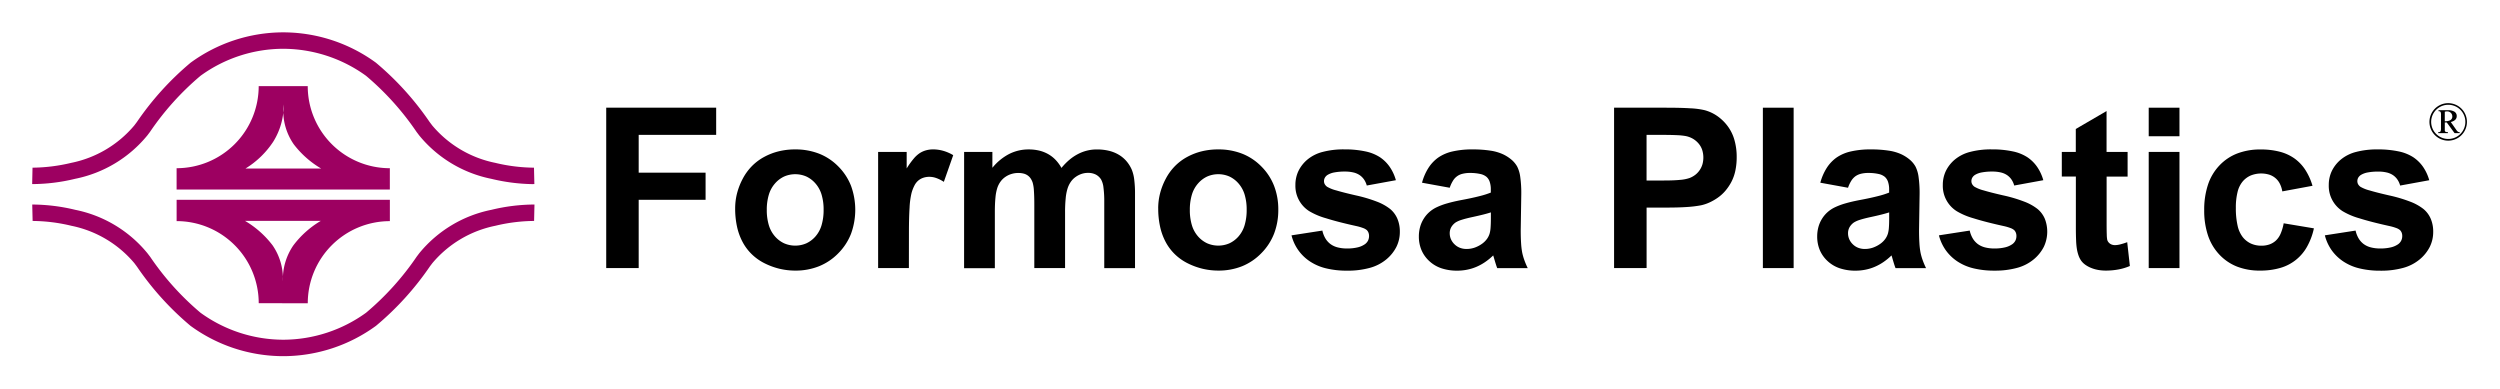
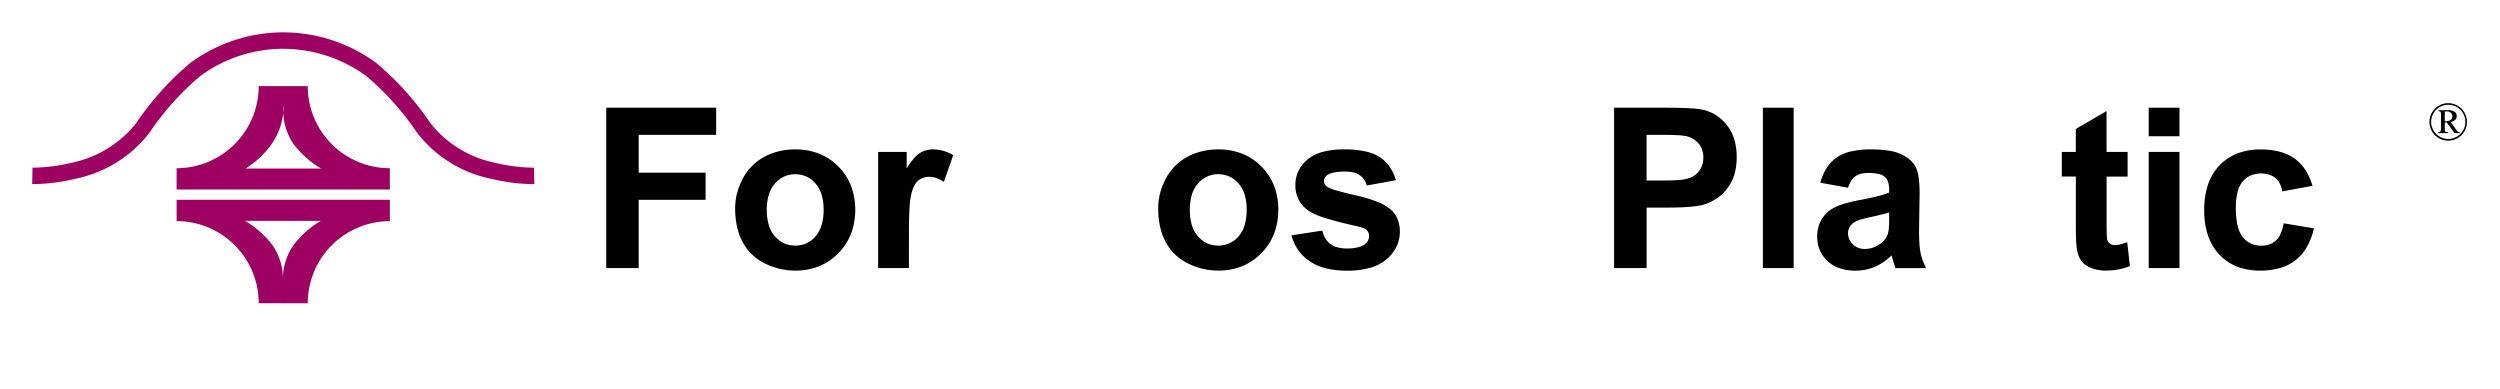
<svg xmlns="http://www.w3.org/2000/svg" id="svg240" width="385.961" height="60" version="1.1" viewBox="0 0 385.961 60">
  <defs id="defs190">
    <style id="style188">.a{fill:#9d0061}.a,.b{fill-rule:evenodd}</style>
  </defs>
  <g id="g238" transform="matrix(1.532,0,0,1.532,-178.874,-23.773)">
    <g id="g236" transform="translate(120,18.778)">
      <g id="g234">
        <g id="g194">
          <path id="path192" d="M 50.49,15.779 A 18.922,18.922 0 0 1 46.273,15.244 12.6,12.6 0 0 1 39,10.866 L 38.733,10.512 A 27.813,27.813 0 0 0 33.645,4.862 14.274,14.274 0 0 0 25.319,2.139 h -0.093 a 14.211,14.211 0 0 0 -8.26,2.721 27.785,27.785 0 0 0 -5.088,5.649 L 11.61,10.864 A 12.6,12.6 0 0 1 4.332,15.241 18.592,18.592 0 0 1 0,15.774 L 0.036,14.12 A 17.315,17.315 0 0 0 3.944,13.632 11.183,11.183 0 0 0 10.29,9.867 l 0.267,-0.354 a 29.385,29.385 0 0 1 5.407,-5.97 15.846,15.846 0 0 1 9.247,-3.06 h 0.174 a 15.857,15.857 0 0 1 9.258,3.059 29.4,29.4 0 0 1 5.407,5.971 l 0.266,0.353 a 11.19,11.19 0 0 0 6.347,3.766 17.16,17.16 0 0 0 3.907,0.488 l 0.038,1.654 h -0.117" class="a" transform="translate(0,-0.483)" />
        </g>
-         <path id="path196" d="M 25.235,34 A 15.845,15.845 0 0 1 15.96,30.946 29.213,29.213 0 0 1 10.576,25 L 10.3,24.63 A 11.189,11.189 0 0 0 3.953,20.862 17.114,17.114 0 0 0 0.046,20.375 L 0.007,18.72 a 18.611,18.611 0 0 1 4.333,0.533 12.6,12.6 0 0 1 7.279,4.379 L 11.9,24 a 27.618,27.618 0 0 0 5.065,5.625 14.244,14.244 0 0 0 8.314,2.718 h 0.077 a 14.274,14.274 0 0 0 8.291,-2.718 27.728,27.728 0 0 0 5.111,-5.665 l 0.25,-0.33 a 12.592,12.592 0 0 1 7.276,-4.378 18.609,18.609 0 0 1 4.335,-0.533 l -0.038,1.655 a 17.127,17.127 0 0 0 -3.907,0.487 11.182,11.182 0 0 0 -6.345,3.766 l -0.25,0.33 A 29.3,29.3 0 0 1 34.648,30.943 15.875,15.875 0 0 1 25.393,34 Z" class="a" transform="translate(0,-1.369)" />
        <path id="path198" d="m 36.542,18.225 v 2.152 a 8.274,8.274 0 0 0 -8.273,8.275 L 23.327,28.647 A 8.274,8.274 0 0 0 15.053,20.374 V 18.225 Z M 25.762,26.4 a 6.028,6.028 0 0 1 1.048,-3.57 9.48,9.48 0 0 1 2.769,-2.478 h -7.63 a 9.611,9.611 0 0 1 2.769,2.455 5.932,5.932 0 0 1 1.048,3.546 z" class="a" transform="translate(-0.496,-1.352)" />
        <path id="path200" d="M 15.051,16.8 V 14.652 A 8.272,8.272 0 0 0 23.324,6.38 h 4.942 a 8.273,8.273 0 0 0 8.274,8.273 V 16.8 Z M 25.842,8.222 A 6.908,6.908 0 0 1 24.776,12 8.929,8.929 0 0 1 21.989,14.687 h 7.63 A 9.585,9.585 0 0 1 26.85,12.233 5.934,5.934 0 0 1 25.8,8.683 Z" class="a" transform="translate(-0.496,-0.962)" />
        <path id="path202" d="M 59.82,24.791 V 8.629 H 70.9 v 2.736 h -7.808 v 3.808 h 6.741 v 2.736 h -6.741 v 6.882 z" class="b" transform="translate(-1.971,-1.036)" />
        <path id="path204" d="m 73.256,18.918 a 6.1,6.1 0 0 1 0.19,-1.517 6.691,6.691 0 0 1 0.571,-1.466 5.413,5.413 0 0 1 0.921,-1.27 5.2,5.2 0 0 1 1.239,-0.93 6.115,6.115 0 0 1 1.478,-0.569 6.886,6.886 0 0 1 1.64,-0.19 6.538,6.538 0 0 1 2.421,0.431 5.584,5.584 0 0 1 1.941,1.293 5.711,5.711 0 0 1 1.275,1.949 7.045,7.045 0 0 1 0,4.828 5.775,5.775 0 0 1 -1.288,1.971 5.673,5.673 0 0 1 -1.944,1.304 6.315,6.315 0 0 1 -2.383,0.436 6.871,6.871 0 0 1 -1.575,-0.181 6.983,6.983 0 0 1 -1.5,-0.545 5.156,5.156 0 0 1 -1.288,-0.9 5.009,5.009 0 0 1 -0.937,-1.234 5.989,5.989 0 0 1 -0.571,-1.556 8.537,8.537 0 0 1 -0.19,-1.86 m 3.187,0.164 a 5.211,5.211 0 0 0 0.207,1.539 3.023,3.023 0 0 0 0.621,1.132 2.787,2.787 0 0 0 0.924,0.694 2.811,2.811 0 0 0 2.232,0 2.773,2.773 0 0 0 0.921,-0.694 3.025,3.025 0 0 0 0.616,-1.137 5.335,5.335 0 0 0 0.205,-1.555 5.146,5.146 0 0 0 -0.205,-1.523 3.026,3.026 0 0 0 -0.616,-1.125 2.766,2.766 0 0 0 -0.921,-0.7 2.8,2.8 0 0 0 -2.232,0 2.78,2.78 0 0 0 -0.924,0.7 3.017,3.017 0 0 0 -0.621,1.13 5.217,5.217 0 0 0 -0.207,1.539" class="b" transform="translate(-2.413,-1.18)" />
        <path id="path206" d="m 91.254,24.935 h -3.1 V 13.229 h 2.877 v 1.665 a 8.278,8.278 0 0 1 0.7,-0.977 2.854,2.854 0 0 1 0.624,-0.571 2.344,2.344 0 0 1 0.627,-0.278 2.624,2.624 0 0 1 0.706,-0.093 3.729,3.729 0 0 1 1.033,0.145 4.21,4.21 0 0 1 1,0.436 l -0.945,2.69 a 3.526,3.526 0 0 0 -0.753,-0.381 2.1,2.1 0 0 0 -0.7,-0.127 1.923,1.923 0 0 0 -0.6,0.09 1.588,1.588 0 0 0 -0.5,0.269 1.613,1.613 0 0 0 -0.4,0.5 3.778,3.778 0 0 0 -0.306,0.792 7.931,7.931 0 0 0 -0.193,1.45 q -0.064,0.982 -0.065,2.475 z" class="b" transform="translate(-2.904,-1.18)" />
-         <path id="path208" d="m 97.115,13.229 h 2.848 v 1.6 a 5.336,5.336 0 0 1 1.683,-1.388 4.3,4.3 0 0 1 1.975,-0.463 4.536,4.536 0 0 1 1.051,0.116 3.509,3.509 0 0 1 0.9,0.348 3.253,3.253 0 0 1 0.753,0.581 3.979,3.979 0 0 1 0.6,0.818 6.3,6.3 0 0 1 0.8,-0.818 4.712,4.712 0 0 1 0.865,-0.581 4.082,4.082 0 0 1 1.909,-0.463 5.118,5.118 0 0 1 1.191,0.131 3.619,3.619 0 0 1 0.992,0.393 3.131,3.131 0 0 1 0.781,0.645 3.424,3.424 0 0 1 0.555,0.891 3.867,3.867 0 0 1 0.24,0.981 11.237,11.237 0 0 1 0.079,1.443 v 7.476 h -3.1 v -6.688 a 10.5,10.5 0 0 0 -0.08,-1.431 2.156,2.156 0 0 0 -0.24,-0.815 1.39,1.39 0 0 0 -0.545,-0.5 1.728,1.728 0 0 0 -0.778,-0.165 2.041,2.041 0 0 0 -0.631,0.1 2.3,2.3 0 0 0 -0.594,0.3 1.982,1.982 0 0 0 -0.493,0.489 2.529,2.529 0 0 0 -0.333,0.673 4.72,4.72 0 0 0 -0.191,0.987 13.83,13.83 0 0 0 -0.064,1.43 v 5.615 h -3.1 v -6.408 q 0,-0.853 -0.041,-1.4 a 3.566,3.566 0 0 0 -0.124,-0.8 1.68,1.68 0 0 0 -0.211,-0.432 1.2,1.2 0 0 0 -0.3,-0.3 1.238,1.238 0 0 0 -0.409,-0.183 2.127,2.127 0 0 0 -0.532,-0.061 2.349,2.349 0 0 0 -0.681,0.1 2.212,2.212 0 0 0 -0.608,0.29 1.989,1.989 0 0 0 -0.491,0.471 2.321,2.321 0 0 0 -0.33,0.642 4.492,4.492 0 0 0 -0.187,0.966 q -0.061,0.6 -0.062,1.445 v 5.681 h -3.1 z" class="b" transform="translate(-3.199,-1.18)" />
        <path id="path210" d="m 117.338,18.918 a 6.078,6.078 0 0 1 0.191,-1.517 6.67,6.67 0 0 1 0.571,-1.466 5.41,5.41 0 0 1 0.921,-1.27 5.192,5.192 0 0 1 1.238,-0.93 6.128,6.128 0 0 1 1.478,-0.569 6.891,6.891 0 0 1 1.641,-0.19 6.534,6.534 0 0 1 2.421,0.431 5.581,5.581 0 0 1 1.941,1.292 5.674,5.674 0 0 1 1.275,1.949 6.53,6.53 0 0 1 0.426,2.4 6.63,6.63 0 0 1 -0.428,2.425 5.78,5.78 0 0 1 -1.289,1.971 5.69,5.69 0 0 1 -1.938,1.307 6.322,6.322 0 0 1 -2.383,0.436 6.872,6.872 0 0 1 -1.575,-0.181 6.976,6.976 0 0 1 -1.5,-0.545 5.152,5.152 0 0 1 -1.288,-0.9 5.023,5.023 0 0 1 -0.937,-1.234 5.975,5.975 0 0 1 -0.571,-1.556 8.5,8.5 0 0 1 -0.191,-1.86 m 3.186,0.164 a 5.221,5.221 0 0 0 0.207,1.539 3.015,3.015 0 0 0 0.622,1.132 2.782,2.782 0 0 0 0.924,0.694 2.812,2.812 0 0 0 2.232,0 2.778,2.778 0 0 0 0.92,-0.694 3.034,3.034 0 0 0 0.617,-1.137 5.323,5.323 0 0 0 0.205,-1.555 5.135,5.135 0 0 0 -0.205,-1.523 3.035,3.035 0 0 0 -0.617,-1.125 2.772,2.772 0 0 0 -0.92,-0.7 2.8,2.8 0 0 0 -2.232,0 2.775,2.775 0 0 0 -0.924,0.7 3.009,3.009 0 0 0 -0.622,1.13 5.227,5.227 0 0 0 -0.207,1.539" class="b" transform="translate(-3.865,-1.18)" />
        <path id="path212" d="m 131.24,21.634 3.1,-0.479 a 2.641,2.641 0 0 0 0.3,0.78 1.981,1.981 0 0 0 0.5,0.566 2.079,2.079 0 0 0 0.726,0.344 3.7,3.7 0 0 0 0.969,0.114 4.446,4.446 0 0 0 1.05,-0.11 2.111,2.111 0 0 0 0.753,-0.329 1.018,1.018 0 0 0 0.306,-0.36 1.04,1.04 0 0 0 0.1,-0.465 0.882,0.882 0 0 0 -0.055,-0.322 0.764,0.764 0 0 0 -0.164,-0.261 1.183,1.183 0 0 0 -0.377,-0.212 4.787,4.787 0 0 0 -0.663,-0.195 q -1.879,-0.413 -3.069,-0.79 a 6.972,6.972 0 0 1 -1.7,-0.718 3.009,3.009 0 0 1 -1.393,-2.633 3.245,3.245 0 0 1 0.3,-1.4 3.5,3.5 0 0 1 0.9,-1.156 3.925,3.925 0 0 1 1.535,-0.777 8.283,8.283 0 0 1 2.2,-0.259 9.9,9.9 0 0 1 2.1,0.2 4.308,4.308 0 0 1 1.48,0.588 3.709,3.709 0 0 1 0.987,0.972 4.513,4.513 0 0 1 0.624,1.346 l -2.933,0.536 a 2.011,2.011 0 0 0 -0.272,-0.6 1.706,1.706 0 0 0 -0.44,-0.443 1.891,1.891 0 0 0 -0.636,-0.273 3.633,3.633 0 0 0 -0.859,-0.091 5.554,5.554 0 0 0 -1.051,0.086 2,2 0 0 0 -0.7,0.256 0.815,0.815 0 0 0 -0.264,0.277 0.689,0.689 0 0 0 -0.089,0.349 0.626,0.626 0 0 0 0.077,0.306 0.829,0.829 0 0 0 0.232,0.256 3.63,3.63 0 0 0 0.934,0.372 q 0.725,0.217 1.966,0.5 a 14.411,14.411 0 0 1 2.105,0.624 5.066,5.066 0 0 1 1.357,0.751 2.608,2.608 0 0 1 0.728,0.987 3.329,3.329 0 0 1 0.244,1.311 3.37,3.37 0 0 1 -0.336,1.492 3.971,3.971 0 0 1 -1.006,1.267 4.413,4.413 0 0 1 -1.665,0.866 8.325,8.325 0 0 1 -2.307,0.288 8.777,8.777 0 0 1 -2.139,-0.238 5.09,5.09 0 0 1 -1.642,-0.717 4.414,4.414 0 0 1 -1.821,-2.6" class="b" transform="translate(-4.323,-1.179)" />
-         <path id="path214" d="m 147.612,16.839 -2.792,-0.508 a 5.354,5.354 0 0 1 0.645,-1.488 3.776,3.776 0 0 1 0.988,-1.045 4.142,4.142 0 0 1 1.44,-0.617 8.711,8.711 0 0 1 2,-0.206 11.759,11.759 0 0 1 1.81,0.123 4.644,4.644 0 0 1 1.279,0.368 3.916,3.916 0 0 1 0.867,0.557 2.521,2.521 0 0 1 0.564,0.688 3.267,3.267 0 0 1 0.31,1.07 11.667,11.667 0 0 1 0.1,1.7 l -0.056,3.612 q 0,0.771 0.037,1.34 a 7.512,7.512 0 0 0 0.111,0.935 5.713,5.713 0 0 0 0.215,0.758 7.76,7.76 0 0 0 0.343,0.811 h -3.075 c -0.041,-0.1 -0.085,-0.23 -0.134,-0.382 -0.049,-0.152 -0.1,-0.33 -0.162,-0.533 -0.025,-0.092 -0.047,-0.168 -0.066,-0.228 -0.019,-0.06 -0.033,-0.106 -0.044,-0.135 a 6.132,6.132 0 0 1 -0.819,0.671 5.132,5.132 0 0 1 -0.872,0.478 4.682,4.682 0 0 1 -0.931,0.287 5.053,5.053 0 0 1 -0.991,0.1 4.951,4.951 0 0 1 -1.611,-0.244 3.351,3.351 0 0 1 -1.227,-0.733 3.211,3.211 0 0 1 -0.779,-1.106 3.485,3.485 0 0 1 -0.26,-1.364 3.564,3.564 0 0 1 0.119,-0.933 3.094,3.094 0 0 1 0.354,-0.827 3.018,3.018 0 0 1 0.567,-0.684 3.177,3.177 0 0 1 0.756,-0.5 6.845,6.845 0 0 1 1.041,-0.387 q 0.614,-0.179 1.415,-0.333 1.081,-0.2 1.831,-0.393 a 8.6,8.6 0 0 0 1.168,-0.365 v -0.311 a 2.348,2.348 0 0 0 -0.111,-0.769 1.151,1.151 0 0 0 -0.33,-0.511 1.476,1.476 0 0 0 -0.638,-0.287 4.664,4.664 0 0 0 -1.028,-0.1 2.942,2.942 0 0 0 -0.736,0.083 1.514,1.514 0 0 0 -0.973,0.705 3.306,3.306 0 0 0 -0.325,0.703 z m 4.147,2.482 q -0.3,0.1 -0.764,0.217 -0.464,0.117 -1.107,0.256 -0.64,0.138 -1.059,0.272 a 2.65,2.65 0 0 0 -0.616,0.266 1.506,1.506 0 0 0 -0.451,0.487 1.23,1.23 0 0 0 -0.15,0.6 1.512,1.512 0 0 0 0.12,0.6 1.622,1.622 0 0 0 0.362,0.517 1.6,1.6 0 0 0 0.546,0.354 1.868,1.868 0 0 0 0.679,0.118 2.466,2.466 0 0 0 0.812,-0.138 2.984,2.984 0 0 0 0.774,-0.412 2.171,2.171 0 0 0 0.462,-0.465 1.813,1.813 0 0 0 0.271,-0.558 2.919,2.919 0 0 0 0.091,-0.574 c 0.019,-0.251 0.03,-0.562 0.03,-0.933 z" class="b" transform="translate(-4.76,-1.179)" />
        <path id="path216" d="M 164.844,24.791 V 8.629 h 5.226 q 1.484,0 2.453,0.061 a 7.958,7.958 0 0 1 1.42,0.182 4.085,4.085 0 0 1 1.273,0.578 4.563,4.563 0 0 1 1.047,1 4.265,4.265 0 0 1 0.7,1.4 6.109,6.109 0 0 1 0.237,1.75 6.511,6.511 0 0 1 -0.134,1.37 4.39,4.39 0 0 1 -0.4,1.133 4.936,4.936 0 0 1 -0.612,0.906 4.045,4.045 0 0 1 -0.756,0.687 5.257,5.257 0 0 1 -0.836,0.481 4.227,4.227 0 0 1 -0.85,0.286 11.572,11.572 0 0 1 -1.425,0.173 q -0.843,0.057 -1.947,0.058 h -2.119 v 6.092 z m 3.273,-13.426 v 4.6 h 1.776 q 0.96,0 1.6,-0.063 a 3.847,3.847 0 0 0 0.965,-0.19 2.3,2.3 0 0 0 0.578,-0.326 2.07,2.07 0 0 0 0.436,-0.469 2.092,2.092 0 0 0 0.277,-0.586 2.56,2.56 0 0 0 -0.037,-1.481 1.937,1.937 0 0 0 -0.388,-0.652 2.212,2.212 0 0 0 -0.583,-0.467 2.384,2.384 0 0 0 -0.721,-0.252 6.788,6.788 0 0 0 -0.876,-0.083 q -0.583,-0.028 -1.46,-0.028 z" class="b" transform="translate(-5.43,-1.036)" />
        <path id="path218" d="m 180.35,24.791 h 3.1 V 8.629 h -3.1 z" class="b" transform="translate(-5.941,-1.036)" />
        <path id="path220" d="m 189.119,16.839 -2.793,-0.508 a 5.382,5.382 0 0 1 0.645,-1.488 3.776,3.776 0 0 1 0.988,-1.045 4.132,4.132 0 0 1 1.441,-0.617 8.69,8.69 0 0 1 2,-0.206 11.768,11.768 0 0 1 1.81,0.123 4.652,4.652 0 0 1 1.28,0.368 3.886,3.886 0 0 1 0.866,0.557 2.542,2.542 0 0 1 0.565,0.688 3.314,3.314 0 0 1 0.31,1.07 11.665,11.665 0 0 1 0.1,1.7 l -0.056,3.612 q 0,0.771 0.037,1.34 a 7.331,7.331 0 0 0 0.111,0.935 5.565,5.565 0 0 0 0.214,0.758 7.76,7.76 0 0 0 0.343,0.811 h -3.074 c -0.041,-0.1 -0.086,-0.23 -0.135,-0.382 -0.049,-0.152 -0.1,-0.33 -0.161,-0.533 -0.026,-0.092 -0.047,-0.168 -0.066,-0.228 -0.019,-0.06 -0.033,-0.106 -0.045,-0.135 a 6.065,6.065 0 0 1 -0.818,0.671 5.068,5.068 0 0 1 -0.873,0.478 4.673,4.673 0 0 1 -0.93,0.287 5.055,5.055 0 0 1 -0.992,0.1 4.939,4.939 0 0 1 -1.609,-0.244 3.367,3.367 0 0 1 -1.229,-0.733 3.221,3.221 0 0 1 -0.778,-1.106 3.5,3.5 0 0 1 -0.259,-1.364 3.606,3.606 0 0 1 0.118,-0.933 3.125,3.125 0 0 1 0.354,-0.827 3.043,3.043 0 0 1 0.567,-0.684 3.177,3.177 0 0 1 0.756,-0.5 6.791,6.791 0 0 1 1.04,-0.387 q 0.614,-0.179 1.417,-0.333 1.081,-0.2 1.831,-0.393 a 8.535,8.535 0 0 0 1.167,-0.365 v -0.311 a 2.348,2.348 0 0 0 -0.111,-0.769 1.16,1.16 0 0 0 -0.331,-0.511 1.467,1.467 0 0 0 -0.636,-0.287 4.667,4.667 0 0 0 -1.029,-0.1 2.947,2.947 0 0 0 -0.736,0.083 1.65,1.65 0 0 0 -0.554,0.249 1.667,1.667 0 0 0 -0.419,0.457 3.259,3.259 0 0 0 -0.326,0.702 z m 4.146,2.482 c -0.2,0.066 -0.453,0.138 -0.764,0.217 -0.311,0.079 -0.681,0.165 -1.107,0.256 -0.426,0.091 -0.779,0.183 -1.059,0.272 a 2.658,2.658 0 0 0 -0.615,0.266 1.5,1.5 0 0 0 -0.451,0.487 1.22,1.22 0 0 0 -0.15,0.6 1.512,1.512 0 0 0 0.12,0.6 1.619,1.619 0 0 0 0.361,0.517 1.6,1.6 0 0 0 0.546,0.354 1.868,1.868 0 0 0 0.679,0.118 2.466,2.466 0 0 0 0.812,-0.138 3.005,3.005 0 0 0 0.775,-0.412 2.144,2.144 0 0 0 0.461,-0.465 1.813,1.813 0 0 0 0.271,-0.558 2.843,2.843 0 0 0 0.091,-0.574 q 0.03,-0.377 0.03,-0.933 z" class="b" transform="translate(-6.128,-1.179)" />
-         <path id="path222" d="m 198.7,21.634 3.1,-0.479 a 2.642,2.642 0 0 0 0.3,0.78 1.981,1.981 0 0 0 0.5,0.566 2.079,2.079 0 0 0 0.726,0.344 3.719,3.719 0 0 0 0.969,0.114 4.455,4.455 0 0 0 1.051,-0.11 2.111,2.111 0 0 0 0.753,-0.329 1.021,1.021 0 0 0 0.307,-0.36 1.04,1.04 0 0 0 0.1,-0.465 0.9,0.9 0 0 0 -0.056,-0.322 0.77,0.77 0 0 0 -0.166,-0.261 1.17,1.17 0 0 0 -0.375,-0.212 4.787,4.787 0 0 0 -0.663,-0.195 q -1.88,-0.413 -3.07,-0.79 a 6.951,6.951 0 0 1 -1.693,-0.718 3.011,3.011 0 0 1 -1.395,-2.633 3.232,3.232 0 0 1 0.3,-1.4 3.481,3.481 0 0 1 0.9,-1.156 3.918,3.918 0 0 1 1.535,-0.777 8.3,8.3 0 0 1 2.2,-0.259 9.879,9.879 0 0 1 2.1,0.2 4.308,4.308 0 0 1 1.48,0.588 3.713,3.713 0 0 1 0.988,0.972 4.539,4.539 0 0 1 0.625,1.346 l -2.934,0.536 a 1.987,1.987 0 0 0 -0.272,-0.6 1.692,1.692 0 0 0 -0.44,-0.443 1.908,1.908 0 0 0 -0.636,-0.273 3.641,3.641 0 0 0 -0.86,-0.091 5.561,5.561 0 0 0 -1.051,0.086 2.007,2.007 0 0 0 -0.7,0.256 0.841,0.841 0 0 0 -0.266,0.277 0.708,0.708 0 0 0 -0.088,0.349 0.616,0.616 0 0 0 0.078,0.306 0.805,0.805 0 0 0 0.232,0.256 3.646,3.646 0 0 0 0.934,0.372 q 0.725,0.217 1.965,0.5 a 14.339,14.339 0 0 1 2.105,0.624 5.066,5.066 0 0 1 1.357,0.751 2.613,2.613 0 0 1 0.73,0.987 3.565,3.565 0 0 1 -0.093,2.8 3.988,3.988 0 0 1 -1.007,1.267 4.406,4.406 0 0 1 -1.665,0.866 8.32,8.32 0 0 1 -2.307,0.288 8.782,8.782 0 0 1 -2.139,-0.238 5.084,5.084 0 0 1 -1.641,-0.717 4.5,4.5 0 0 1 -1.151,-1.128 4.554,4.554 0 0 1 -0.67,-1.47" class="b" transform="translate(-6.546,-1.179)" />
        <path id="path224" d="m 218.131,13.1 v 2.482 h -2.115 v 4.7 q 0,0.714 0.015,1.13 a 3.246,3.246 0 0 0 0.045,0.535 0.655,0.655 0 0 0 0.1,0.215 0.784,0.784 0 0 0 0.174,0.175 0.773,0.773 0 0 0 0.235,0.115 0.986,0.986 0 0 0 0.281,0.038 2.261,2.261 0 0 0 0.517,-0.074 6.42,6.42 0 0 0 0.708,-0.223 l 0.268,2.4 a 5.436,5.436 0 0 1 -1.144,0.347 6.9,6.9 0 0 1 -1.287,0.115 4.306,4.306 0 0 1 -0.791,-0.07 3.469,3.469 0 0 1 -0.709,-0.21 2.838,2.838 0 0 1 -0.579,-0.321 1.784,1.784 0 0 1 -0.4,-0.4 2.193,2.193 0 0 1 -0.264,-0.523 3.837,3.837 0 0 1 -0.169,-0.681 6.8,6.8 0 0 1 -0.074,-0.814 q -0.025,-0.545 -0.025,-1.363 V 15.579 H 211.5 V 13.1 h 1.41 v -2.316 l 3.1,-1.805 V 13.1 Z" class="b" transform="translate(-6.967,-1.048)" />
        <path id="path226" d="m 220.557,24.791 h 3.1 V 13.085 h -3.1 z m 0,-13.285 h 3.1 V 8.629 h -3.1 z" class="b" transform="translate(-7.266,-1.036)" />
        <path id="path228" d="m 237.255,16.642 -3.046,0.564 a 2.651,2.651 0 0 0 -0.254,-0.786 1.8,1.8 0 0 0 -0.451,-0.564 1.86,1.86 0 0 0 -0.631,-0.341 2.838,2.838 0 0 0 -1.841,0.087 2.233,2.233 0 0 0 -0.812,0.6 2.605,2.605 0 0 0 -0.52,1.068 6.5,6.5 0 0 0 -0.172,1.605 7.775,7.775 0 0 0 0.175,1.778 2.889,2.889 0 0 0 0.525,1.167 2.273,2.273 0 0 0 0.821,0.645 2.529,2.529 0 0 0 1.061,0.214 2.4,2.4 0 0 0 0.8,-0.127 1.875,1.875 0 0 0 0.643,-0.381 2.064,2.064 0 0 0 0.481,-0.691 4.678,4.678 0 0 0 0.314,-1.058 l 3.046,0.508 a 6.619,6.619 0 0 1 -0.692,1.85 4.48,4.48 0 0 1 -2.702,2.14 7.126,7.126 0 0 1 -2.034,0.268 6.257,6.257 0 0 1 -2.31,-0.4 4.905,4.905 0 0 1 -1.788,-1.212 5.2,5.2 0 0 1 -1.147,-1.929 7.885,7.885 0 0 1 -0.382,-2.55 7.955,7.955 0 0 1 0.384,-2.574 5.163,5.163 0 0 1 1.152,-1.932 4.91,4.91 0 0 1 1.806,-1.209 6.445,6.445 0 0 1 2.347,-0.4 7.5,7.5 0 0 1 1.924,0.227 4.53,4.53 0 0 1 1.484,0.679 4.3,4.3 0 0 1 1.087,1.143 6.086,6.086 0 0 1 0.73,1.617" class="b" transform="translate(-7.456,-1.18)" />
-         <path id="path230" d="m 238.909,21.634 3.1,-0.479 a 2.615,2.615 0 0 0 0.3,0.78 1.95,1.95 0 0 0 0.5,0.566 2.071,2.071 0 0 0 0.726,0.344 3.722,3.722 0 0 0 0.97,0.114 4.446,4.446 0 0 0 1.05,-0.11 2.129,2.129 0 0 0 0.755,-0.329 1.015,1.015 0 0 0 0.3,-0.36 1.04,1.04 0 0 0 0.1,-0.465 0.9,0.9 0 0 0 -0.055,-0.322 0.77,0.77 0 0 0 -0.166,-0.261 1.17,1.17 0 0 0 -0.375,-0.212 4.911,4.911 0 0 0 -0.663,-0.195 q -1.88,-0.413 -3.071,-0.79 a 6.951,6.951 0 0 1 -1.68,-0.715 3.007,3.007 0 0 1 -1.394,-2.633 3.245,3.245 0 0 1 0.3,-1.4 3.472,3.472 0 0 1 0.9,-1.156 3.921,3.921 0 0 1 1.534,-0.777 8.293,8.293 0 0 1 2.2,-0.259 9.886,9.886 0 0 1 2.1,0.2 4.316,4.316 0 0 1 1.48,0.588 3.728,3.728 0 0 1 0.988,0.972 4.537,4.537 0 0 1 0.624,1.346 l -2.933,0.536 a 2.012,2.012 0 0 0 -0.273,-0.6 1.692,1.692 0 0 0 -0.44,-0.443 1.891,1.891 0 0 0 -0.636,-0.273 3.63,3.63 0 0 0 -0.86,-0.091 5.561,5.561 0 0 0 -1.051,0.086 2.007,2.007 0 0 0 -0.7,0.256 0.838,0.838 0 0 0 -0.265,0.277 0.7,0.7 0 0 0 -0.088,0.349 0.636,0.636 0 0 0 0.076,0.306 0.817,0.817 0 0 0 0.232,0.256 3.654,3.654 0 0 0 0.936,0.372 q 0.724,0.217 1.964,0.5 a 14.391,14.391 0 0 1 2.106,0.624 5.059,5.059 0 0 1 1.356,0.751 2.613,2.613 0 0 1 0.73,0.987 3.329,3.329 0 0 1 0.244,1.311 3.37,3.37 0 0 1 -0.336,1.492 3.992,3.992 0 0 1 -1.008,1.267 4.4,4.4 0 0 1 -1.664,0.866 8.32,8.32 0 0 1 -2.307,0.288 8.771,8.771 0 0 1 -2.139,-0.238 5.061,5.061 0 0 1 -1.64,-0.717 4.475,4.475 0 0 1 -1.153,-1.128 4.532,4.532 0 0 1 -0.669,-1.47" class="b" transform="translate(-7.87,-1.179)" />
        <path id="path232" d="m 251.7,11.935 a 1.889,1.889 0 1 1 1.336,-0.554 1.881,1.881 0 0 1 -1.336,0.554 z m 0,-3.616 a 1.723,1.723 0 1 0 1.221,0.5 A 1.723,1.723 0 0 0 251.7,8.32 Z m -0.726,1.06 a 0.848,0.848 0 0 0 -0.031,-0.31 c -0.031,-0.07 -0.095,-0.105 -0.22,-0.105 v -0.1 h 0.966 A 1.22,1.22 0 0 1 252.3,9 a 0.5,0.5 0 0 1 0.26,0.455 0.514,0.514 0 0 1 -0.183,0.407 1.019,1.019 0 0 1 -0.418,0.193 l 0.518,0.738 a 1.2,1.2 0 0 0 0.179,0.224 0.29,0.29 0 0 0 0.2,0.06 v 0.1 h -0.514 l -0.785,-1.076 h -0.2 v 0.781 a 0.166,0.166 0 0 0 0.1,0.172 0.6,0.6 0 0 0 0.215,0.025 v 0.1 h -0.978 v -0.1 c 0.138,0 0.209,-0.029 0.244,-0.1 a 0.838,0.838 0 0 0 0.034,-0.33 z m 0.432,0.6 a 1.08,1.08 0 0 0 0.473,-0.091 0.408,0.408 0 0 0 0.236,-0.39 0.5,0.5 0 0 0 -0.152,-0.369 0.538,0.538 0 0 0 -0.377,-0.144 0.749,0.749 0 0 0 -0.115,0.008 0.609,0.609 0 0 0 -0.115,0.03 V 9.98 Z" class="b" transform="translate(-8.229,-1.021)" />
      </g>
    </g>
  </g>
</svg>